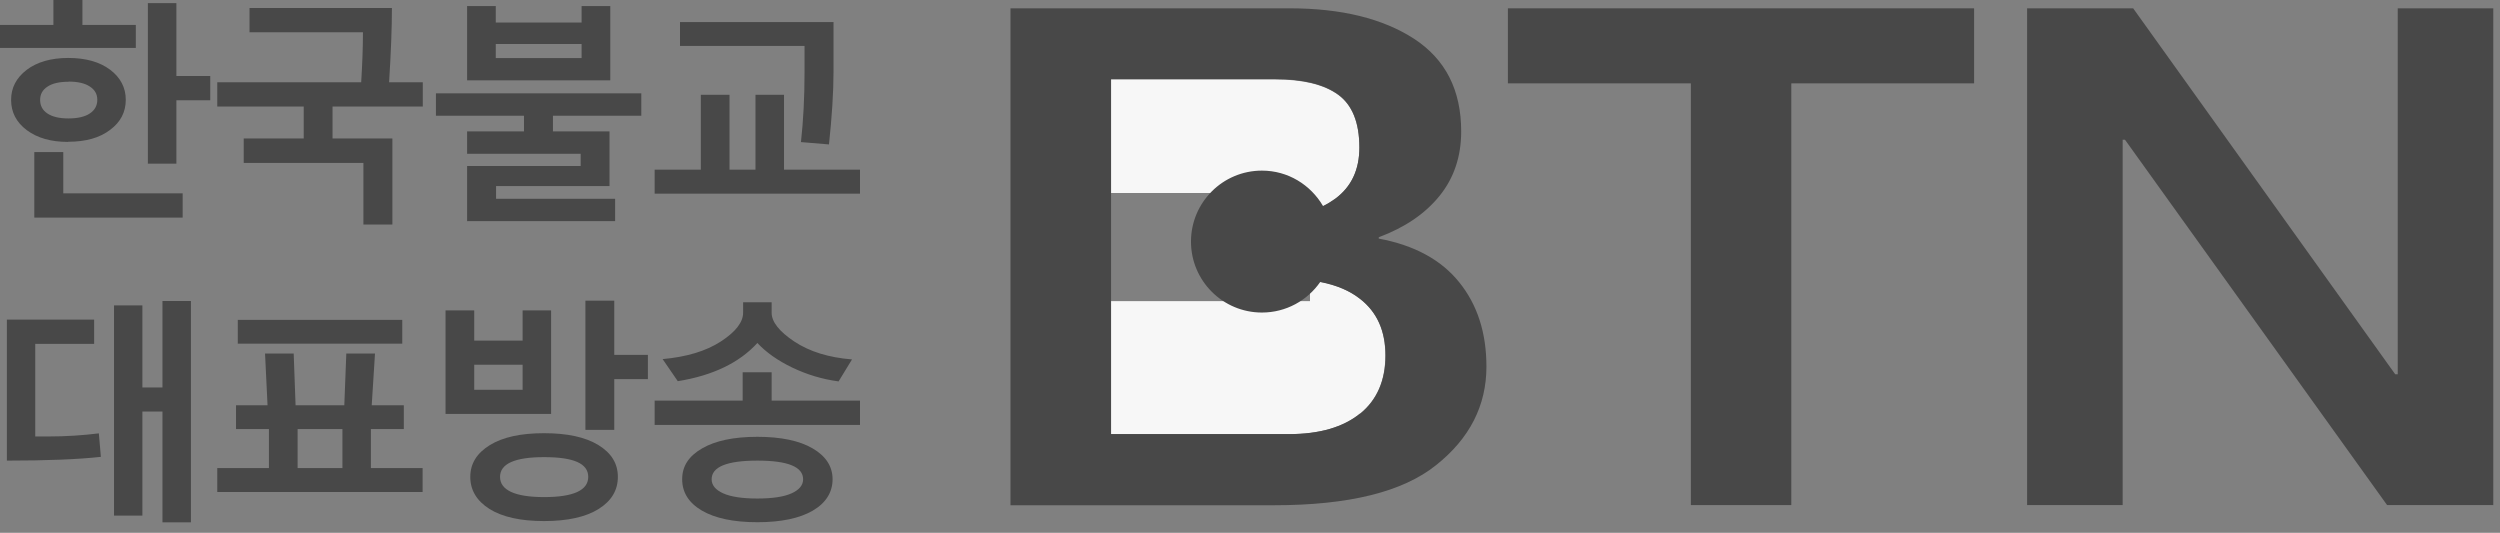
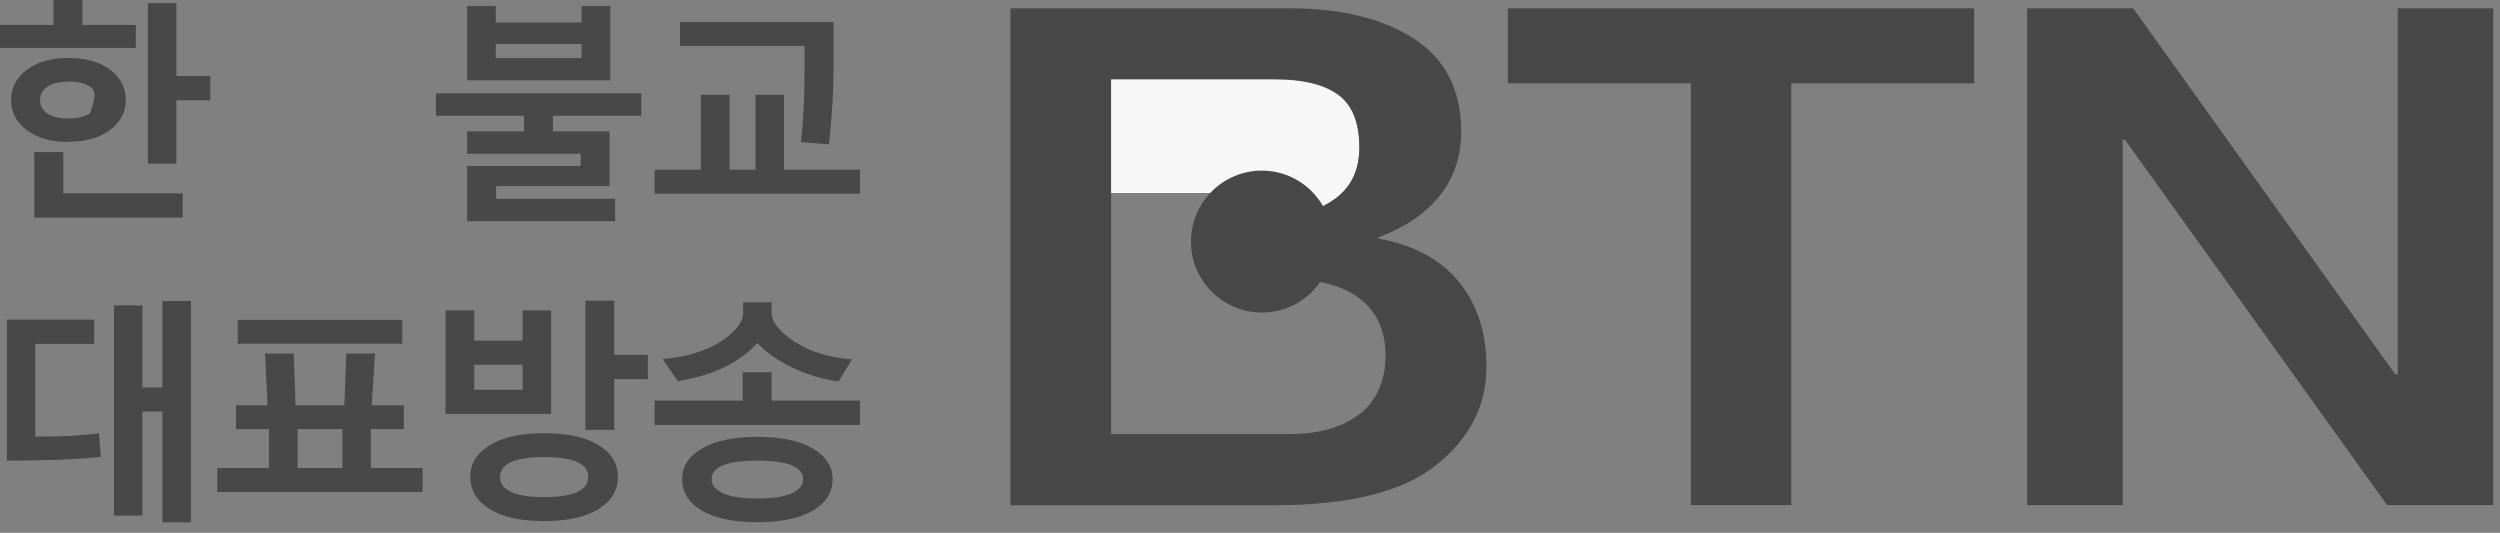
<svg xmlns="http://www.w3.org/2000/svg" width="61" height="13" viewBox="0 0 61 13" fill="none">
  <rect x="0" y="0" width="61" height="13" fill="#808080" stroke="none" />
  <path d="M31.968 5.16C32.193 5.087 32.396 4.988 32.579 4.854C32.969 4.563 33.168 4.151 33.168 3.604C33.168 2.992 32.996 2.564 32.648 2.312C32.304 2.064 31.792 1.938 31.115 1.938H27.109V4.709H31.964V5.156L31.968 5.16Z" fill="#F7F7F7" />
-   <path d="M33.183 7.291C32.87 7.046 32.464 6.897 31.964 6.836V7.348H27.109V10.593H31.451C32.197 10.593 32.774 10.425 33.183 10.093C33.596 9.76 33.802 9.286 33.802 8.674C33.802 8.063 33.596 7.612 33.183 7.291Z" fill="#F7F7F7" />
  <path d="M36.793 2.034H41.257V12.324H43.708V2.034H48.168V0.203H36.793V2.034Z" fill="#484848" />
  <path d="M58.505 0.203V9.132H58.443L52.049 0.203H49.461V12.324H51.793V3.41H51.85L58.245 12.324H60.836V0.203H58.505Z" fill="#484848" />
  <path d="M35.603 6.885C35.16 6.334 34.503 5.982 33.642 5.822V5.788C34.281 5.551 34.774 5.214 35.126 4.778C35.477 4.343 35.653 3.819 35.653 3.207C35.653 2.198 35.271 1.449 34.506 0.948C33.742 0.452 32.729 0.203 31.468 0.203H24.656V12.328H31.089C32.909 12.328 34.227 12.003 35.041 11.349C35.859 10.699 36.269 9.897 36.269 8.945C36.269 8.119 36.047 7.431 35.6 6.881L35.603 6.885ZM33.184 10.091C32.771 10.424 32.194 10.592 31.452 10.592H27.11V7.347V4.702V1.931H31.116C31.793 1.931 32.305 2.057 32.649 2.305C32.993 2.554 33.169 2.986 33.169 3.597C33.169 4.14 32.974 4.557 32.58 4.847C32.484 4.916 32.385 4.977 32.282 5.027C31.98 4.511 31.429 4.163 30.791 4.163C29.835 4.163 29.06 4.939 29.06 5.895C29.06 6.85 29.835 7.626 30.791 7.626C31.38 7.626 31.899 7.332 32.213 6.881C32.603 6.957 32.932 7.091 33.188 7.294C33.6 7.615 33.807 8.077 33.807 8.677C33.807 9.277 33.6 9.763 33.188 10.095L33.184 10.091Z" fill="#484848" />
-   <path d="M0 1.17V0.608H1.303V0H2.011V0.608H3.314V1.17H0ZM1.663 3.463C1.246 3.463 0.91 3.367 0.654 3.176C0.398 2.985 0.271 2.737 0.271 2.439C0.271 2.14 0.398 1.9 0.65 1.705C0.902 1.514 1.242 1.414 1.667 1.414C2.091 1.414 2.431 1.51 2.687 1.701C2.939 1.892 3.069 2.137 3.069 2.435C3.069 2.733 2.943 2.978 2.687 3.169C2.431 3.364 2.091 3.459 1.663 3.459V3.463ZM0.837 5.305V3.711H1.544V4.717H4.457V5.309H0.837V5.305ZM1.67 1.995C1.449 1.995 1.28 2.033 1.158 2.114C1.036 2.194 0.979 2.301 0.979 2.439C0.979 2.576 1.036 2.687 1.154 2.767C1.273 2.848 1.445 2.89 1.67 2.89C1.896 2.89 2.076 2.848 2.194 2.767C2.313 2.687 2.374 2.576 2.374 2.435C2.374 2.293 2.313 2.19 2.19 2.11C2.068 2.03 1.896 1.991 1.674 1.991L1.67 1.995ZM4.304 2.442V3.994H3.608V0.076H4.304V1.854H5.13V2.446H4.304V2.442Z" fill="#484848" />
-   <path d="M8.867 5.478V3.976H5.947V3.379H7.411V2.6H5.301V2.007H8.813C8.84 1.568 8.856 1.162 8.856 0.788H6.088V0.195H9.563C9.563 0.673 9.54 1.277 9.494 2.007H10.316V2.6H8.114V3.379H9.574V5.478H8.867Z" fill="#484848" />
+   <path d="M0 1.17V0.608H1.303V0H2.011V0.608H3.314V1.17H0ZM1.663 3.463C1.246 3.463 0.91 3.367 0.654 3.176C0.398 2.985 0.271 2.737 0.271 2.439C0.271 2.14 0.398 1.9 0.65 1.705C0.902 1.514 1.242 1.414 1.667 1.414C2.091 1.414 2.431 1.51 2.687 1.701C2.939 1.892 3.069 2.137 3.069 2.435C3.069 2.733 2.943 2.978 2.687 3.169C2.431 3.364 2.091 3.459 1.663 3.459V3.463ZM0.837 5.305V3.711H1.544V4.717H4.457V5.309H0.837V5.305ZM1.67 1.995C1.449 1.995 1.28 2.033 1.158 2.114C1.036 2.194 0.979 2.301 0.979 2.439C0.979 2.576 1.036 2.687 1.154 2.767C1.273 2.848 1.445 2.89 1.67 2.89C1.896 2.89 2.076 2.848 2.194 2.767C2.374 2.293 2.313 2.19 2.19 2.11C2.068 2.03 1.896 1.991 1.674 1.991L1.67 1.995ZM4.304 2.442V3.994H3.608V0.076H4.304V1.854H5.13V2.446H4.304V2.442Z" fill="#484848" />
  <path d="M11.397 5.4V4.051H14.168V3.753H11.397V3.206H12.785V2.824H10.637V2.277H15.648V2.824H13.492V3.206H14.872V4.54H12.104V4.85H15.009V5.396H11.401L11.397 5.4ZM11.397 1.956V0.148H12.097V0.55H14.191V0.148H14.891V1.96H11.397V1.956ZM14.191 1.073H12.097V1.417H14.191V1.073Z" fill="#484848" />
  <path d="M15.973 4.725V4.14H17.1V2.313H17.8V4.14H18.434V2.313H19.13V4.14H20.984V4.725H15.973ZM20.338 1.747C20.338 2.255 20.299 2.848 20.227 3.524L19.543 3.467C19.6 2.962 19.631 2.385 19.631 1.743V1.12H16.592V0.539H20.338V1.747Z" fill="#484848" />
  <path d="M2.461 11.147C1.915 11.208 1.15 11.239 0.168 11.239V7.799H2.297V8.391H0.86V10.65H1.169C1.609 10.65 2.022 10.623 2.412 10.574L2.461 11.147ZM3.964 12.741V10.042H3.474V12.58H2.782V7.451H3.474V9.454H3.964V7.344H4.659V12.745H3.964V12.741Z" fill="#484848" />
  <path d="M5.301 12.005V11.421H6.562V10.469H5.759V9.888H6.528L6.467 8.626H7.166L7.212 9.888H8.401L8.45 8.626H9.15L9.07 9.888H9.853V10.469H9.05V11.421H10.312V12.005H5.301ZM5.802 8.386V7.805H9.815V8.386H5.802ZM7.262 11.421H8.355V10.469H7.262V11.421Z" fill="#484848" />
  <path d="M10.871 10.1V7.573H11.571V8.311H12.752V7.573H13.447V10.1H10.871ZM13.275 12.714C12.702 12.714 12.259 12.615 11.945 12.42C11.632 12.221 11.475 11.961 11.475 11.636C11.475 11.311 11.636 11.055 11.953 10.86C12.27 10.665 12.71 10.57 13.275 10.57C13.841 10.57 14.284 10.665 14.602 10.86C14.919 11.055 15.076 11.311 15.076 11.636C15.076 11.961 14.919 12.225 14.605 12.42C14.292 12.615 13.849 12.714 13.275 12.714ZM12.752 8.899H11.571V9.511H12.752V8.899ZM13.275 11.154C12.561 11.154 12.201 11.315 12.201 11.636C12.201 11.957 12.561 12.129 13.275 12.129C13.99 12.129 14.353 11.965 14.353 11.636C14.353 11.307 13.994 11.154 13.275 11.154ZM14.988 9.251V10.489H14.284V7.336H14.988V8.658H15.809V9.251H14.988Z" fill="#484848" />
  <path d="M15.973 10.368V9.775H18.121V9.084H18.828V9.775H20.984V10.368H15.973ZM20.452 9.305C20.062 9.252 19.692 9.141 19.332 8.969C18.973 8.797 18.69 8.594 18.48 8.369C18.037 8.854 17.387 9.164 16.538 9.301L16.168 8.762C16.752 8.709 17.226 8.568 17.59 8.331C17.953 8.094 18.132 7.86 18.132 7.631V7.375H18.828V7.631C18.828 7.853 19.011 8.086 19.382 8.334C19.753 8.579 20.219 8.724 20.789 8.77L20.46 9.309L20.452 9.305ZM18.48 12.742C17.899 12.742 17.448 12.646 17.127 12.459C16.806 12.271 16.645 12.015 16.645 11.694C16.645 11.373 16.806 11.129 17.131 10.941C17.452 10.754 17.903 10.658 18.48 10.658C19.057 10.658 19.508 10.754 19.829 10.941C20.151 11.129 20.315 11.381 20.315 11.694C20.315 12.008 20.154 12.271 19.833 12.459C19.512 12.646 19.061 12.742 18.48 12.742ZM18.48 11.239C17.735 11.239 17.364 11.392 17.364 11.694C17.364 11.839 17.459 11.954 17.647 12.038C17.834 12.122 18.113 12.164 18.48 12.164C18.847 12.164 19.126 12.122 19.313 12.038C19.501 11.954 19.596 11.839 19.596 11.694C19.596 11.392 19.226 11.239 18.48 11.239Z" fill="#484848" />
</svg>